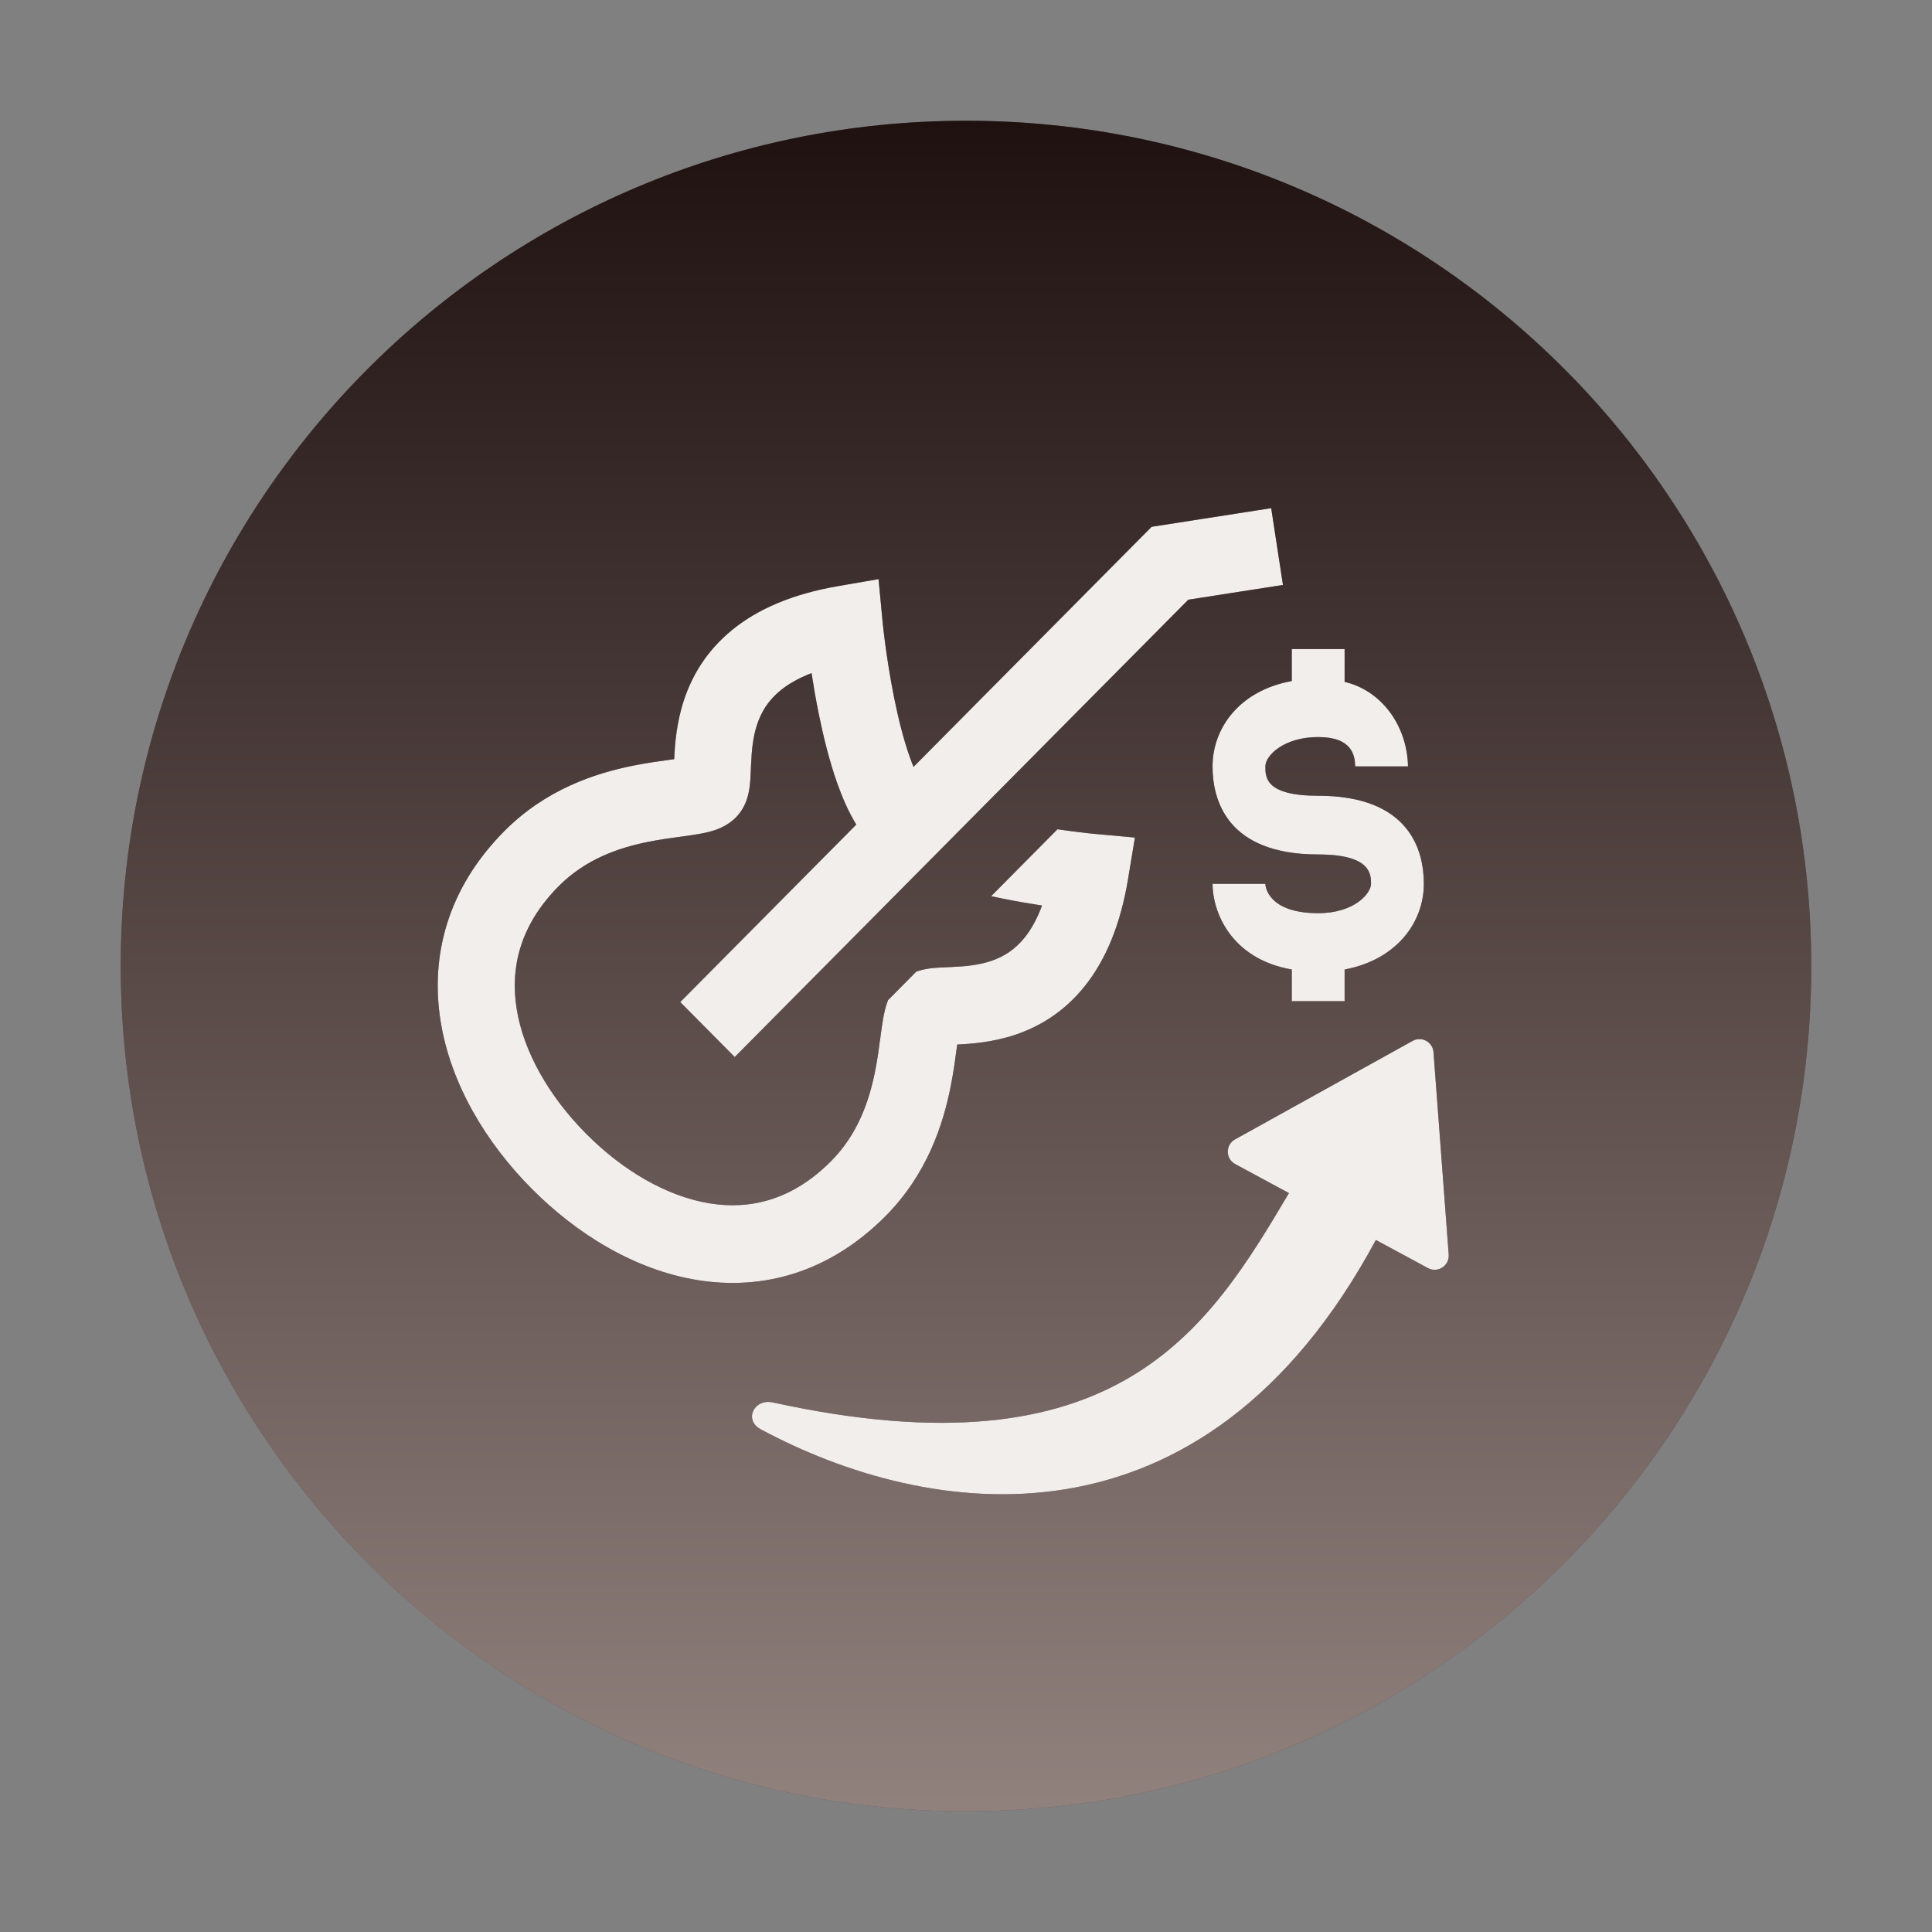
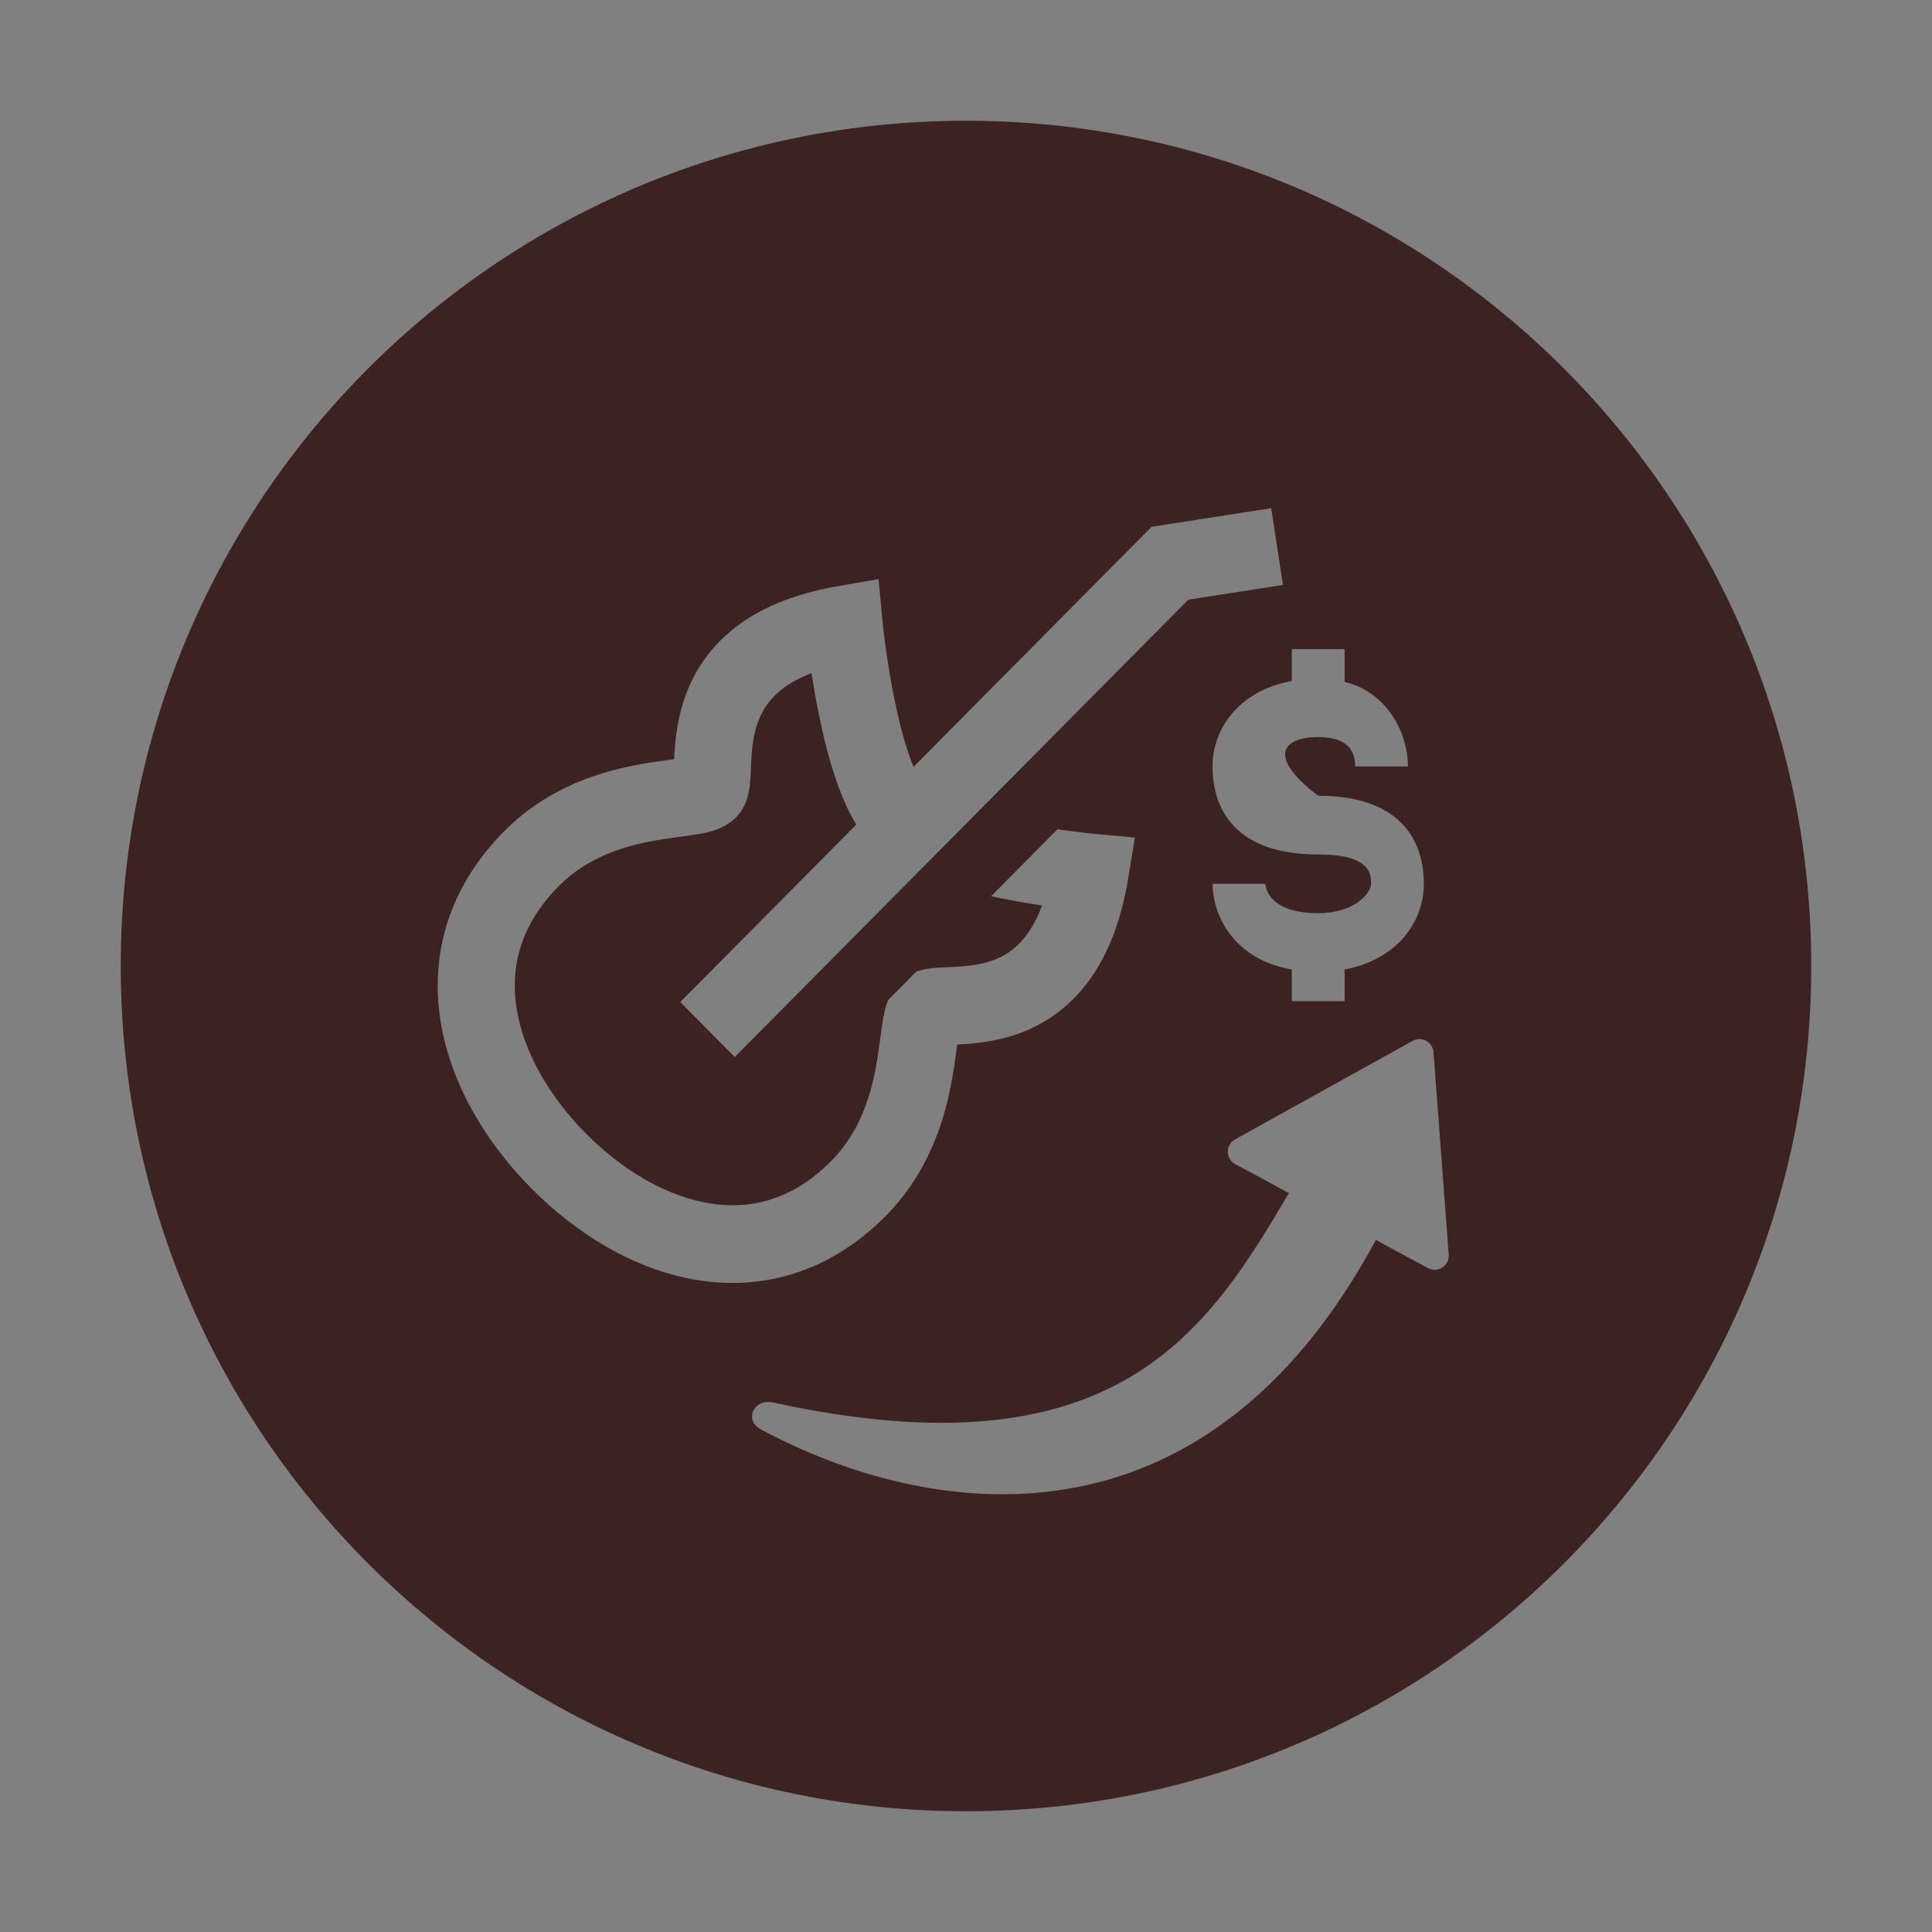
<svg xmlns="http://www.w3.org/2000/svg" fill="none" viewBox="0 0 100 100" height="100" width="100">
  <rect x="0" y="0" width="100" height="100" fill="#808080" stroke="none" />
-   <circle fill="#F2EEEB" r="37.5" cy="50" cx="50" />
-   <path fill="#3C2221" d="M50 6.25C74.162 6.25 93.75 25.837 93.75 50C93.75 74.162 74.162 93.75 50 93.75C25.837 93.75 6.25 74.162 6.25 50C6.25 25.837 25.837 6.25 50 6.25ZM74.198 54.459C74.158 53.929 73.582 53.618 73.117 53.876L63.926 58.974C63.422 59.253 63.426 59.979 63.934 60.253L66.716 61.754C62.521 68.835 57.838 76.492 40.003 72.59C39.023 72.376 38.488 73.502 39.371 73.978C47.983 78.609 62.221 80.892 71.215 64.181L73.912 65.636C74.419 65.909 75.028 65.514 74.985 64.939L74.198 54.459ZM59.607 27.267L47.284 39.692C47.22 39.537 47.154 39.365 47.088 39.178C46.765 38.266 46.496 37.185 46.281 36.118C46.068 35.059 45.916 34.057 45.817 33.317C45.768 32.949 45.733 32.647 45.71 32.44C45.699 32.338 45.69 32.258 45.685 32.206L45.679 32.148L45.678 32.133L45.474 29.975L43.355 30.341C40.997 30.749 39.207 31.532 37.883 32.615C36.545 33.71 35.8 35.015 35.394 36.258C35.01 37.429 34.93 38.538 34.895 39.294L34.751 39.313C34.215 39.386 33.502 39.482 32.758 39.632C30.804 40.026 28.251 40.853 26.096 43.026C23.163 45.984 22.265 49.481 22.805 52.857C23.33 56.139 25.183 59.171 27.507 61.515C29.831 63.858 32.838 65.727 36.093 66.256C39.441 66.8 42.91 65.895 45.843 62.938C47.998 60.764 48.819 58.191 49.21 56.221C49.359 55.471 49.454 54.751 49.525 54.211L49.545 54.065C50.295 54.029 51.395 53.947 52.557 53.557C53.789 53.142 55.08 52.386 56.159 51.029C57.227 49.688 57.995 47.875 58.39 45.49L58.743 43.352L56.601 43.156L56.588 43.155L56.531 43.149C56.48 43.144 56.401 43.136 56.299 43.125C56.095 43.103 55.798 43.068 55.435 43.02C55.222 42.992 54.987 42.96 54.735 42.923L51.301 46.386C51.499 46.429 51.695 46.471 51.888 46.51C52.618 46.657 53.319 46.776 53.935 46.87C53.666 47.598 53.355 48.126 53.048 48.512C52.519 49.177 51.914 49.532 51.295 49.74C50.644 49.959 49.97 50.018 49.288 50.05L49.101 50.059C48.835 50.07 48.513 50.083 48.254 50.111C48.081 50.13 47.841 50.163 47.589 50.238C47.542 50.252 47.487 50.27 47.426 50.292L45.964 51.768C45.891 51.953 45.847 52.112 45.82 52.214C45.733 52.547 45.677 52.914 45.632 53.23C45.607 53.407 45.583 53.582 45.56 53.76C45.49 54.283 45.419 54.822 45.298 55.432C44.983 57.017 44.393 58.71 43.023 60.093C41.019 62.113 38.846 62.629 36.728 62.285C34.518 61.926 32.235 60.594 30.328 58.671C28.421 56.748 27.1 54.446 26.743 52.217C26.402 50.082 26.914 47.89 28.917 45.87C30.288 44.488 31.968 43.893 33.54 43.576C34.145 43.454 34.679 43.382 35.198 43.312C35.374 43.288 35.548 43.264 35.723 43.239C36.036 43.194 36.4 43.136 36.73 43.049C36.985 42.981 37.596 42.808 38.086 42.315C38.466 41.931 38.622 41.499 38.69 41.266C38.765 41.011 38.798 40.768 38.816 40.594C38.844 40.331 38.857 40.006 38.868 39.737L38.877 39.55C38.908 38.861 38.965 38.179 39.182 37.519C39.387 36.89 39.738 36.277 40.395 35.739C40.775 35.429 41.292 35.115 42.005 34.842C42.101 35.467 42.222 36.178 42.372 36.92C42.607 38.084 42.92 39.369 43.331 40.53C43.58 41.234 43.9 41.996 44.321 42.68L35.209 51.867L38.03 54.712L61.506 31.041L66.406 30.277L65.797 26.302L59.607 27.267ZM66.862 33.594V35.249C64.128 35.75 62.761 37.71 62.761 39.67C62.761 41.371 63.472 44.227 68.23 44.227C70.963 44.227 70.964 45.26 70.964 45.746C70.964 46.232 70.116 47.266 68.23 47.266C65.714 47.266 65.495 45.959 65.495 45.746H62.761C62.761 47.144 63.663 49.62 66.862 50.182V51.822H69.597V50.182C72.331 49.665 73.698 47.706 73.698 45.746C73.698 44.045 72.987 41.189 68.23 41.188C65.495 41.188 65.495 40.232 65.495 39.67C65.495 39.108 66.452 38.15 68.23 38.15C70.007 38.151 70.13 39.123 70.144 39.67H72.878C72.859 38.635 72.524 37.638 71.928 36.843C71.331 36.048 70.509 35.502 69.597 35.295V33.594H66.862Z" />
-   <path fill-opacity="0.5" fill="url(#paint0_linear_784_4634)" d="M50 6.25C74.162 6.25 93.75 25.837 93.75 50C93.75 74.162 74.162 93.75 50 93.75C25.837 93.75 6.25 74.162 6.25 50C6.25 25.837 25.837 6.25 50 6.25ZM74.198 54.459C74.158 53.929 73.582 53.618 73.117 53.876L63.926 58.974C63.422 59.253 63.426 59.979 63.934 60.253L66.716 61.754C62.521 68.835 57.838 76.492 40.003 72.59C39.023 72.376 38.488 73.502 39.371 73.978C47.983 78.609 62.221 80.892 71.215 64.181L73.912 65.636C74.419 65.909 75.028 65.514 74.985 64.939L74.198 54.459ZM59.607 27.267L47.284 39.692C47.22 39.537 47.154 39.365 47.088 39.178C46.765 38.266 46.496 37.185 46.281 36.118C46.068 35.059 45.916 34.057 45.817 33.317C45.768 32.949 45.733 32.647 45.71 32.44C45.699 32.338 45.69 32.258 45.685 32.206L45.679 32.148L45.678 32.133L45.474 29.975L43.355 30.341C40.997 30.749 39.207 31.532 37.883 32.615C36.545 33.71 35.8 35.015 35.394 36.258C35.01 37.429 34.93 38.538 34.895 39.294L34.751 39.313C34.215 39.386 33.502 39.482 32.758 39.632C30.804 40.026 28.251 40.853 26.096 43.026C23.163 45.984 22.265 49.481 22.805 52.857C23.33 56.139 25.183 59.171 27.507 61.515C29.831 63.858 32.838 65.727 36.093 66.256C39.441 66.8 42.91 65.895 45.843 62.938C47.998 60.764 48.819 58.191 49.21 56.221C49.359 55.471 49.454 54.751 49.525 54.211L49.545 54.065C50.295 54.029 51.395 53.947 52.557 53.557C53.789 53.142 55.08 52.386 56.159 51.029C57.227 49.688 57.995 47.875 58.39 45.49L58.743 43.352L56.601 43.156L56.588 43.155L56.531 43.149C56.48 43.144 56.401 43.136 56.299 43.125C56.095 43.103 55.798 43.068 55.435 43.02C55.222 42.992 54.987 42.96 54.735 42.923L51.301 46.386C51.499 46.429 51.695 46.471 51.888 46.51C52.618 46.657 53.319 46.776 53.935 46.87C53.666 47.598 53.355 48.126 53.048 48.512C52.519 49.177 51.914 49.532 51.295 49.74C50.644 49.959 49.97 50.018 49.288 50.05L49.101 50.059C48.835 50.07 48.513 50.083 48.254 50.111C48.081 50.13 47.841 50.163 47.589 50.238C47.542 50.252 47.487 50.27 47.426 50.292L45.964 51.768C45.891 51.953 45.847 52.112 45.82 52.214C45.733 52.547 45.677 52.914 45.632 53.23C45.607 53.407 45.583 53.582 45.56 53.76C45.49 54.283 45.419 54.822 45.298 55.432C44.983 57.017 44.393 58.71 43.023 60.093C41.019 62.113 38.846 62.629 36.728 62.285C34.518 61.926 32.235 60.594 30.328 58.671C28.421 56.748 27.1 54.446 26.743 52.217C26.402 50.082 26.914 47.89 28.917 45.87C30.288 44.488 31.968 43.893 33.54 43.576C34.145 43.454 34.679 43.382 35.198 43.312C35.374 43.288 35.548 43.264 35.723 43.239C36.036 43.194 36.4 43.136 36.73 43.049C36.985 42.981 37.596 42.808 38.086 42.315C38.466 41.931 38.622 41.499 38.69 41.266C38.765 41.011 38.798 40.768 38.816 40.594C38.844 40.331 38.857 40.006 38.868 39.737L38.877 39.55C38.908 38.861 38.965 38.179 39.182 37.519C39.387 36.89 39.738 36.277 40.395 35.739C40.775 35.429 41.292 35.115 42.005 34.842C42.101 35.467 42.222 36.178 42.372 36.92C42.607 38.084 42.92 39.369 43.331 40.53C43.58 41.234 43.9 41.996 44.321 42.68L35.209 51.867L38.03 54.712L61.506 31.041L66.406 30.277L65.797 26.302L59.607 27.267ZM66.862 33.594V35.249C64.128 35.75 62.761 37.71 62.761 39.67C62.761 41.371 63.472 44.227 68.23 44.227C70.963 44.227 70.964 45.26 70.964 45.746C70.964 46.232 70.116 47.266 68.23 47.266C65.714 47.266 65.495 45.959 65.495 45.746H62.761C62.761 47.144 63.663 49.62 66.862 50.182V51.822H69.597V50.182C72.331 49.665 73.698 47.706 73.698 45.746C73.698 44.045 72.987 41.189 68.23 41.188C65.495 41.188 65.495 40.232 65.495 39.67C65.495 39.108 66.452 38.15 68.23 38.15C70.007 38.151 70.13 39.123 70.144 39.67H72.878C72.859 38.635 72.524 37.638 71.928 36.843C71.331 36.048 70.509 35.502 69.597 35.295V33.594H66.862Z" />
+   <path fill="#3C2221" d="M50 6.25C74.162 6.25 93.75 25.837 93.75 50C93.75 74.162 74.162 93.75 50 93.75C25.837 93.75 6.25 74.162 6.25 50C6.25 25.837 25.837 6.25 50 6.25ZM74.198 54.459C74.158 53.929 73.582 53.618 73.117 53.876L63.926 58.974C63.422 59.253 63.426 59.979 63.934 60.253L66.716 61.754C62.521 68.835 57.838 76.492 40.003 72.59C39.023 72.376 38.488 73.502 39.371 73.978C47.983 78.609 62.221 80.892 71.215 64.181L73.912 65.636C74.419 65.909 75.028 65.514 74.985 64.939L74.198 54.459ZM59.607 27.267L47.284 39.692C47.22 39.537 47.154 39.365 47.088 39.178C46.765 38.266 46.496 37.185 46.281 36.118C46.068 35.059 45.916 34.057 45.817 33.317C45.768 32.949 45.733 32.647 45.71 32.44C45.699 32.338 45.69 32.258 45.685 32.206L45.679 32.148L45.678 32.133L45.474 29.975L43.355 30.341C40.997 30.749 39.207 31.532 37.883 32.615C36.545 33.71 35.8 35.015 35.394 36.258C35.01 37.429 34.93 38.538 34.895 39.294L34.751 39.313C34.215 39.386 33.502 39.482 32.758 39.632C30.804 40.026 28.251 40.853 26.096 43.026C23.163 45.984 22.265 49.481 22.805 52.857C23.33 56.139 25.183 59.171 27.507 61.515C29.831 63.858 32.838 65.727 36.093 66.256C39.441 66.8 42.91 65.895 45.843 62.938C47.998 60.764 48.819 58.191 49.21 56.221C49.359 55.471 49.454 54.751 49.525 54.211L49.545 54.065C50.295 54.029 51.395 53.947 52.557 53.557C53.789 53.142 55.08 52.386 56.159 51.029C57.227 49.688 57.995 47.875 58.39 45.49L58.743 43.352L56.601 43.156L56.588 43.155L56.531 43.149C56.48 43.144 56.401 43.136 56.299 43.125C56.095 43.103 55.798 43.068 55.435 43.02C55.222 42.992 54.987 42.96 54.735 42.923L51.301 46.386C51.499 46.429 51.695 46.471 51.888 46.51C52.618 46.657 53.319 46.776 53.935 46.87C53.666 47.598 53.355 48.126 53.048 48.512C52.519 49.177 51.914 49.532 51.295 49.74C50.644 49.959 49.97 50.018 49.288 50.05L49.101 50.059C48.835 50.07 48.513 50.083 48.254 50.111C48.081 50.13 47.841 50.163 47.589 50.238C47.542 50.252 47.487 50.27 47.426 50.292L45.964 51.768C45.891 51.953 45.847 52.112 45.82 52.214C45.733 52.547 45.677 52.914 45.632 53.23C45.607 53.407 45.583 53.582 45.56 53.76C45.49 54.283 45.419 54.822 45.298 55.432C44.983 57.017 44.393 58.71 43.023 60.093C41.019 62.113 38.846 62.629 36.728 62.285C34.518 61.926 32.235 60.594 30.328 58.671C28.421 56.748 27.1 54.446 26.743 52.217C26.402 50.082 26.914 47.89 28.917 45.87C30.288 44.488 31.968 43.893 33.54 43.576C34.145 43.454 34.679 43.382 35.198 43.312C35.374 43.288 35.548 43.264 35.723 43.239C36.036 43.194 36.4 43.136 36.73 43.049C36.985 42.981 37.596 42.808 38.086 42.315C38.466 41.931 38.622 41.499 38.69 41.266C38.765 41.011 38.798 40.768 38.816 40.594C38.844 40.331 38.857 40.006 38.868 39.737L38.877 39.55C38.908 38.861 38.965 38.179 39.182 37.519C39.387 36.89 39.738 36.277 40.395 35.739C40.775 35.429 41.292 35.115 42.005 34.842C42.101 35.467 42.222 36.178 42.372 36.92C42.607 38.084 42.92 39.369 43.331 40.53C43.58 41.234 43.9 41.996 44.321 42.68L35.209 51.867L38.03 54.712L61.506 31.041L66.406 30.277L65.797 26.302L59.607 27.267ZM66.862 33.594V35.249C64.128 35.75 62.761 37.71 62.761 39.67C62.761 41.371 63.472 44.227 68.23 44.227C70.963 44.227 70.964 45.26 70.964 45.746C70.964 46.232 70.116 47.266 68.23 47.266C65.714 47.266 65.495 45.959 65.495 45.746H62.761C62.761 47.144 63.663 49.62 66.862 50.182V51.822H69.597V50.182C72.331 49.665 73.698 47.706 73.698 45.746C73.698 44.045 72.987 41.189 68.23 41.188C65.495 39.108 66.452 38.15 68.23 38.15C70.007 38.151 70.13 39.123 70.144 39.67H72.878C72.859 38.635 72.524 37.638 71.928 36.843C71.331 36.048 70.509 35.502 69.597 35.295V33.594H66.862Z" />
  <defs>
    <linearGradient gradientUnits="userSpaceOnUse" y2="93.75" x2="50" y1="6.25" x1="50" id="paint0_linear_784_4634">
      <stop />
      <stop stop-color="#E7E1DB" offset="1" />
    </linearGradient>
  </defs>
</svg>